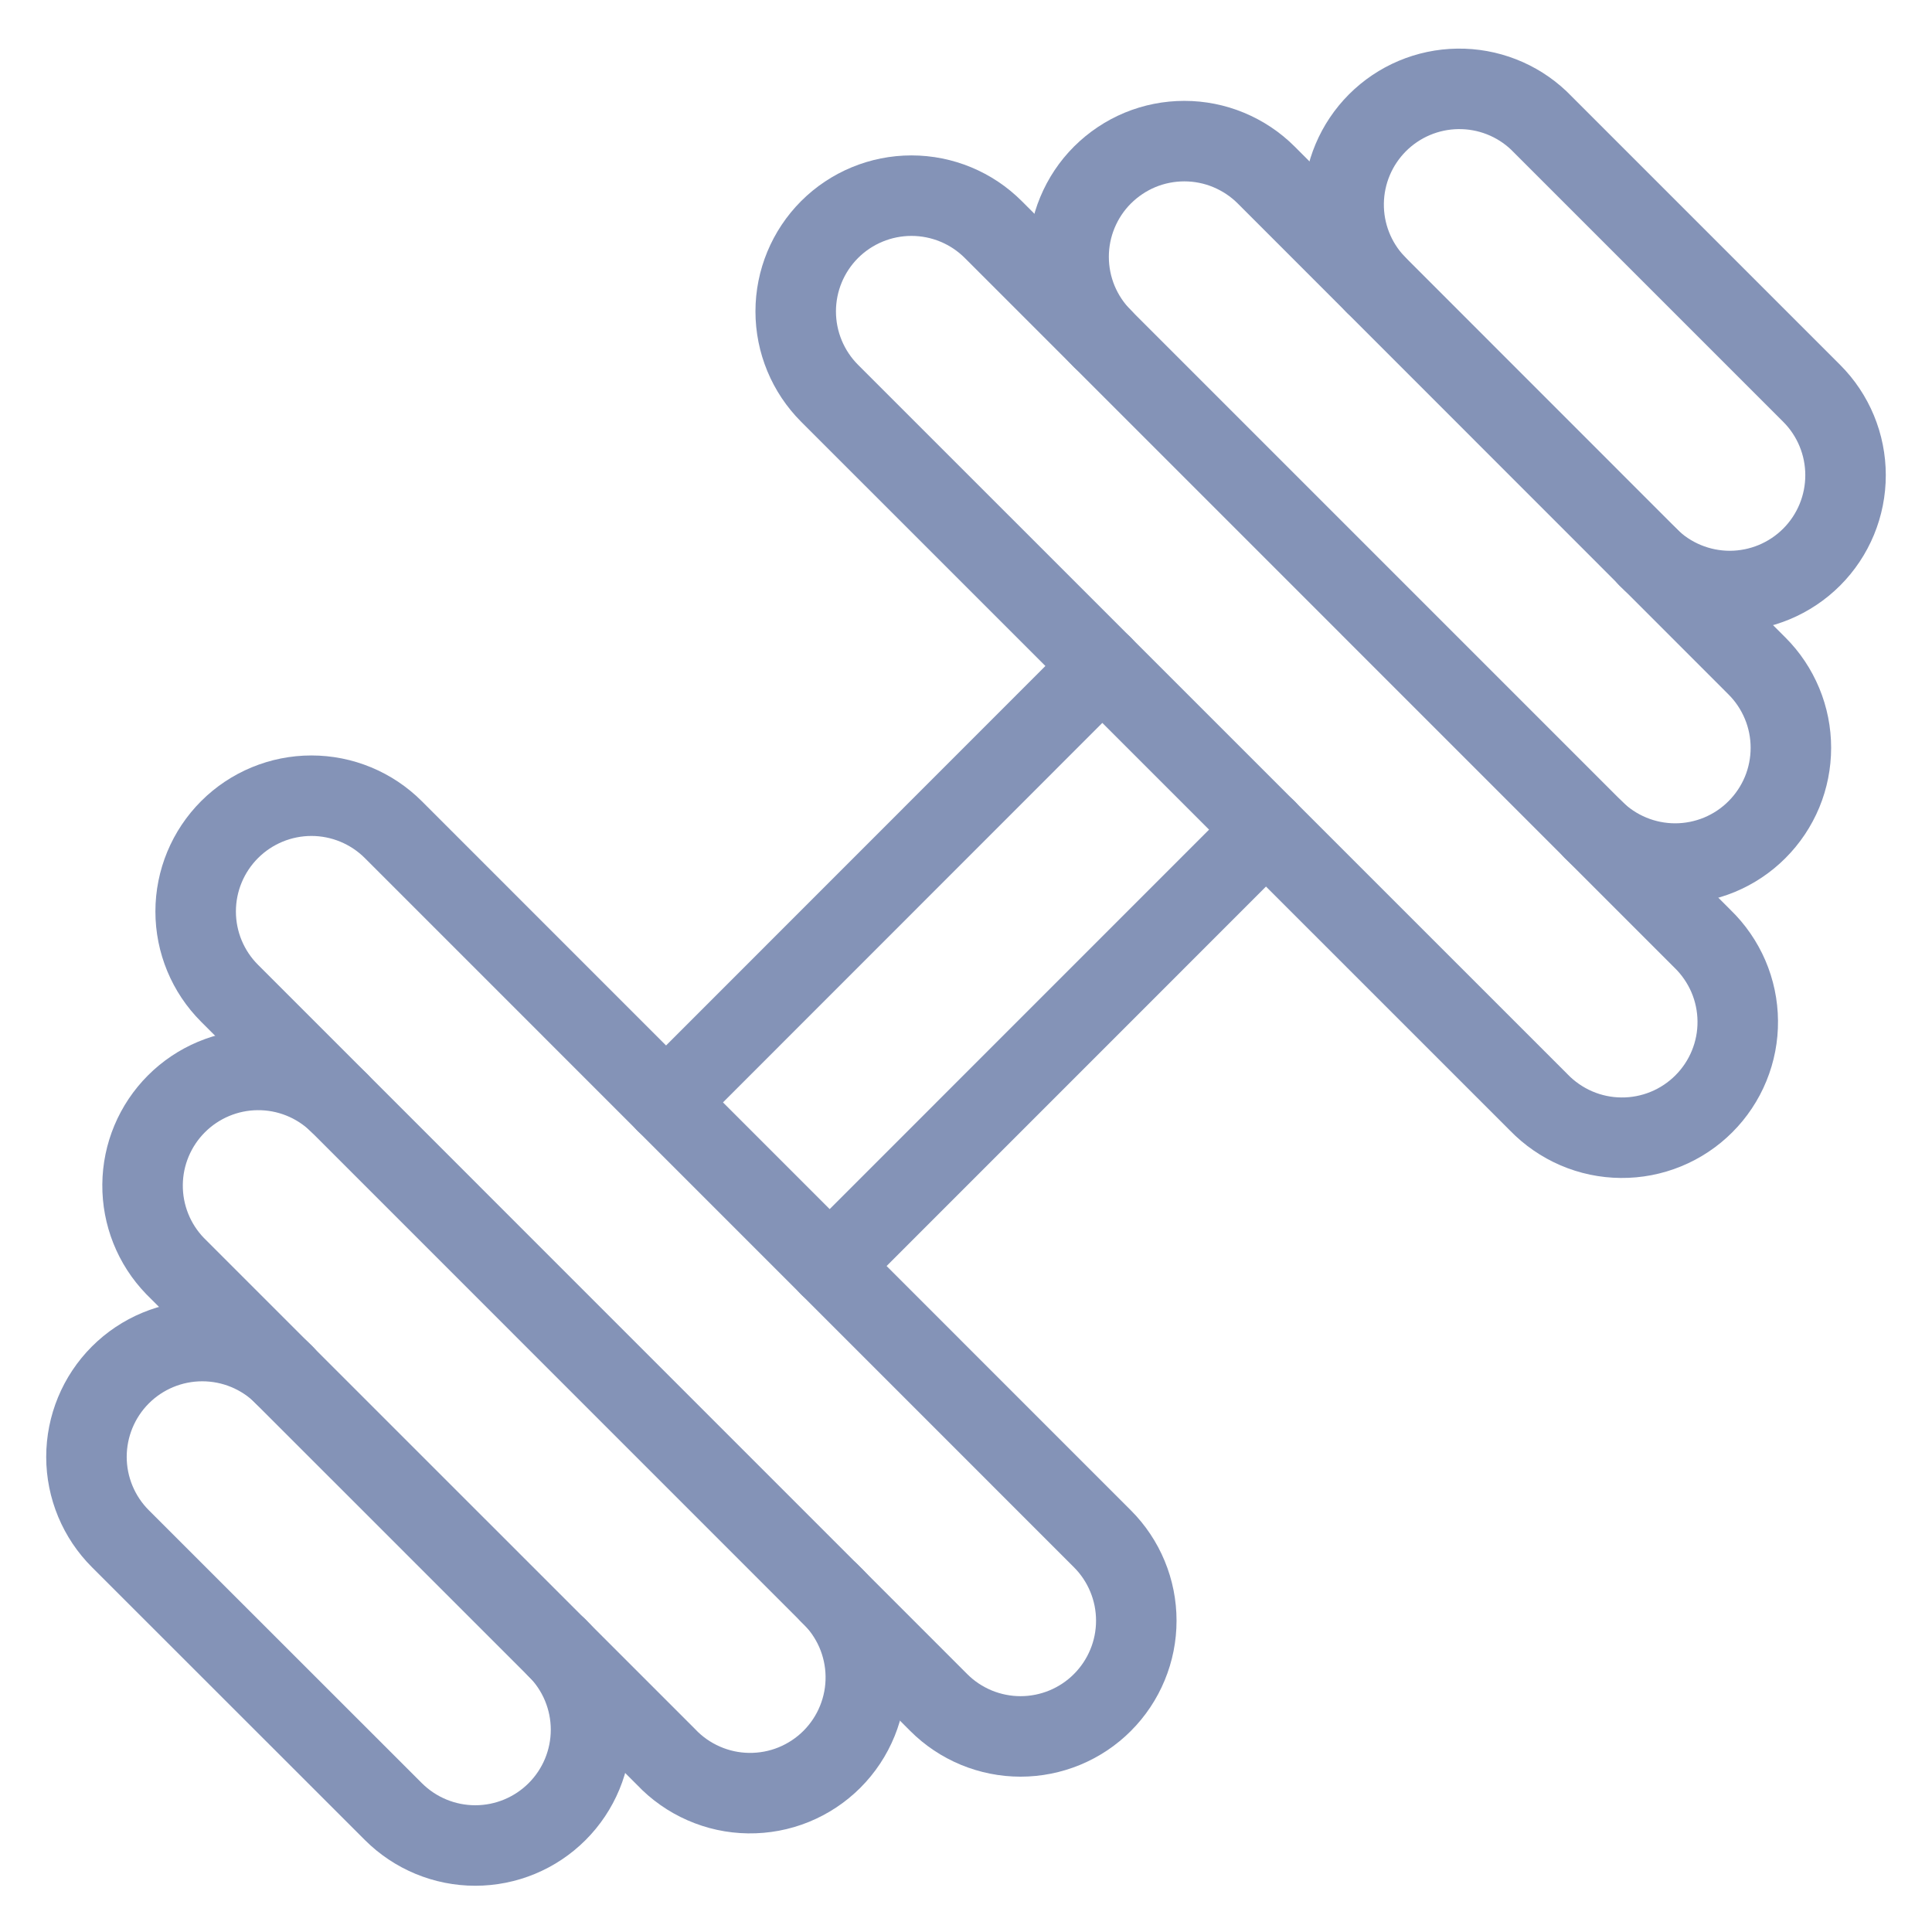
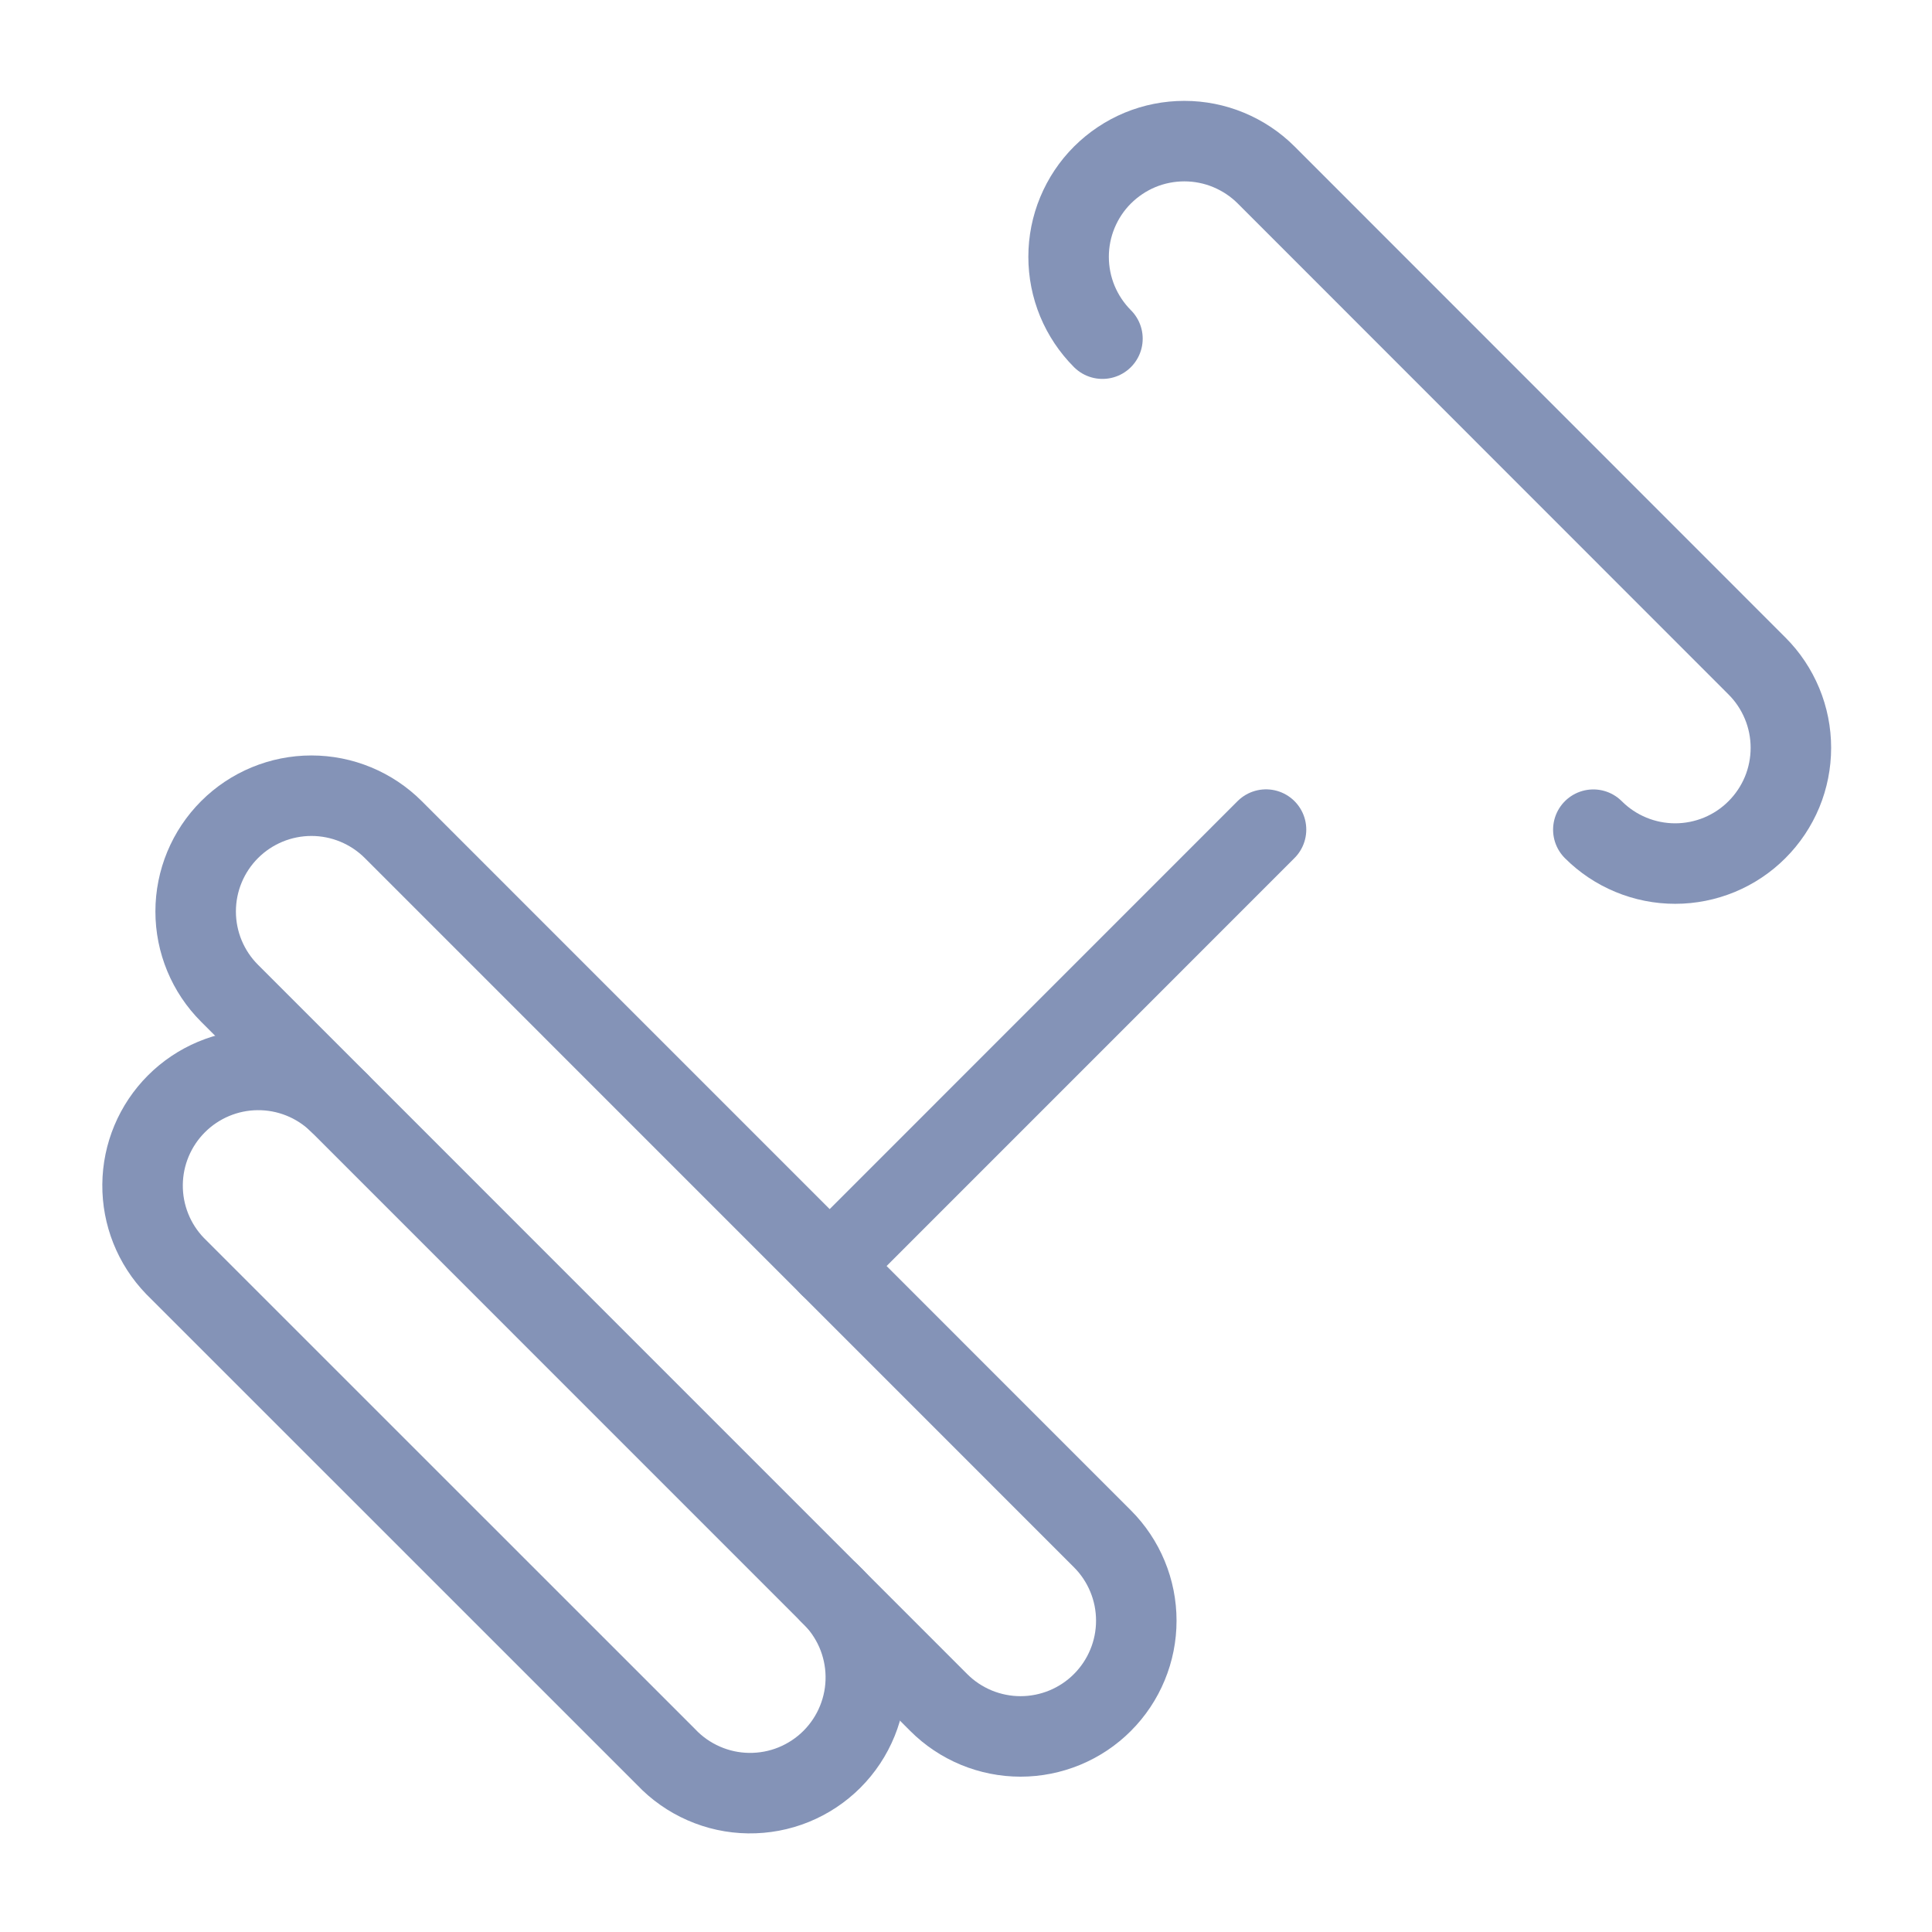
<svg xmlns="http://www.w3.org/2000/svg" width="48" height="48" viewBox="0 0 48 48" fill="none">
-   <path d="M27.387 16.546L16.548 27.389" stroke="#8493B7" stroke-width="2" stroke-linecap="round" stroke-linejoin="round" />
  <path d="M31.454 20.611L20.613 31.454" stroke="#8493B7" stroke-width="2" stroke-linecap="round" stroke-linejoin="round" />
  <path d="M20.611 39.586C20.891 39.85 21.114 40.168 21.269 40.519C21.423 40.871 21.506 41.251 21.511 41.635C21.517 42.019 21.445 42.4 21.3 42.757C21.156 43.113 20.941 43.436 20.67 43.708C20.398 43.98 20.075 44.194 19.719 44.339C19.363 44.484 18.981 44.555 18.597 44.55C18.213 44.545 17.834 44.463 17.482 44.308C17.13 44.154 16.812 43.931 16.548 43.651L4.349 31.454C3.825 30.912 3.535 30.185 3.542 29.432C3.548 28.678 3.851 27.957 4.384 27.424C4.917 26.891 5.638 26.588 6.392 26.582C7.145 26.575 7.872 26.865 8.414 27.389" stroke="#8493B7" stroke-width="2" stroke-linecap="round" stroke-linejoin="round" />
  <path d="M5.704 24.678C5.164 24.139 4.861 23.408 4.861 22.645C4.861 21.882 5.164 21.151 5.704 20.611C6.243 20.072 6.975 19.769 7.737 19.769C8.5 19.769 9.231 20.072 9.771 20.611L27.389 38.231C27.656 38.498 27.868 38.815 28.012 39.164C28.157 39.513 28.231 39.887 28.231 40.265C28.231 40.643 28.157 41.017 28.012 41.365C27.868 41.714 27.656 42.031 27.389 42.298C27.122 42.566 26.805 42.777 26.456 42.922C26.107 43.066 25.733 43.141 25.355 43.141C24.978 43.141 24.604 43.066 24.255 42.922C23.906 42.777 23.589 42.566 23.322 42.298L5.704 24.678Z" stroke="#8493B7" stroke-width="2" stroke-linecap="round" stroke-linejoin="round" />
-   <path d="M20.611 9.771C20.072 9.231 19.769 8.5 19.769 7.737C19.769 6.974 20.072 6.243 20.611 5.703C21.151 5.164 21.882 4.861 22.645 4.861C23.408 4.861 24.139 5.164 24.678 5.703L42.297 23.323C42.571 23.588 42.79 23.906 42.941 24.256C43.092 24.607 43.171 24.985 43.174 25.366C43.178 25.748 43.105 26.127 42.96 26.48C42.816 26.833 42.602 27.154 42.332 27.424C42.062 27.694 41.741 27.908 41.388 28.052C41.035 28.197 40.656 28.27 40.274 28.266C39.892 28.263 39.515 28.184 39.164 28.033C38.814 27.882 38.496 27.663 38.231 27.389L20.611 9.771Z" stroke="#8493B7" stroke-width="2" stroke-linecap="round" stroke-linejoin="round" />
-   <path d="M13.841 40.941C14.381 41.481 14.684 42.212 14.684 42.975C14.684 43.738 14.381 44.469 13.841 45.009C13.302 45.548 12.571 45.851 11.808 45.851C11.045 45.851 10.314 45.548 9.774 45.009L2.993 38.231C2.453 37.692 2.149 36.961 2.148 36.198C2.148 35.434 2.45 34.702 2.989 34.162C3.528 33.622 4.26 33.318 5.023 33.318C5.786 33.317 6.518 33.619 7.058 34.158" stroke="#8493B7" stroke-width="2" stroke-linecap="round" stroke-linejoin="round" />
  <path d="M27.39 8.414C27.124 8.147 26.912 7.83 26.767 7.481C26.623 7.132 26.549 6.758 26.549 6.38C26.549 6.003 26.623 5.629 26.768 5.28C26.913 4.931 27.124 4.614 27.391 4.348C27.659 4.081 27.976 3.869 28.324 3.724C28.673 3.58 29.047 3.506 29.425 3.506C29.802 3.506 30.176 3.58 30.525 3.725C30.874 3.87 31.191 4.081 31.458 4.348L43.651 16.546C43.919 16.813 44.13 17.13 44.275 17.479C44.42 17.828 44.494 18.201 44.494 18.579C44.494 18.957 44.42 19.331 44.276 19.679C44.131 20.028 43.919 20.345 43.652 20.612C43.386 20.879 43.069 21.091 42.72 21.236C42.371 21.38 41.997 21.455 41.62 21.455C41.242 21.455 40.868 21.381 40.519 21.236C40.17 21.092 39.853 20.88 39.586 20.613" stroke="#8493B7" stroke-width="2" stroke-linecap="round" stroke-linejoin="round" />
-   <path d="M34.168 7.059C33.654 6.515 33.371 5.792 33.382 5.043C33.392 4.295 33.694 3.58 34.223 3.05C34.752 2.521 35.467 2.218 36.216 2.208C36.964 2.197 37.688 2.479 38.231 2.993L45.009 9.771C45.549 10.31 45.852 11.042 45.852 11.805C45.853 12.568 45.55 13.3 45.011 13.84C44.471 14.38 43.74 14.683 42.977 14.684C42.214 14.684 41.481 14.381 40.942 13.842" stroke="#8493B7" stroke-width="2" stroke-linecap="round" stroke-linejoin="round" />
</svg>